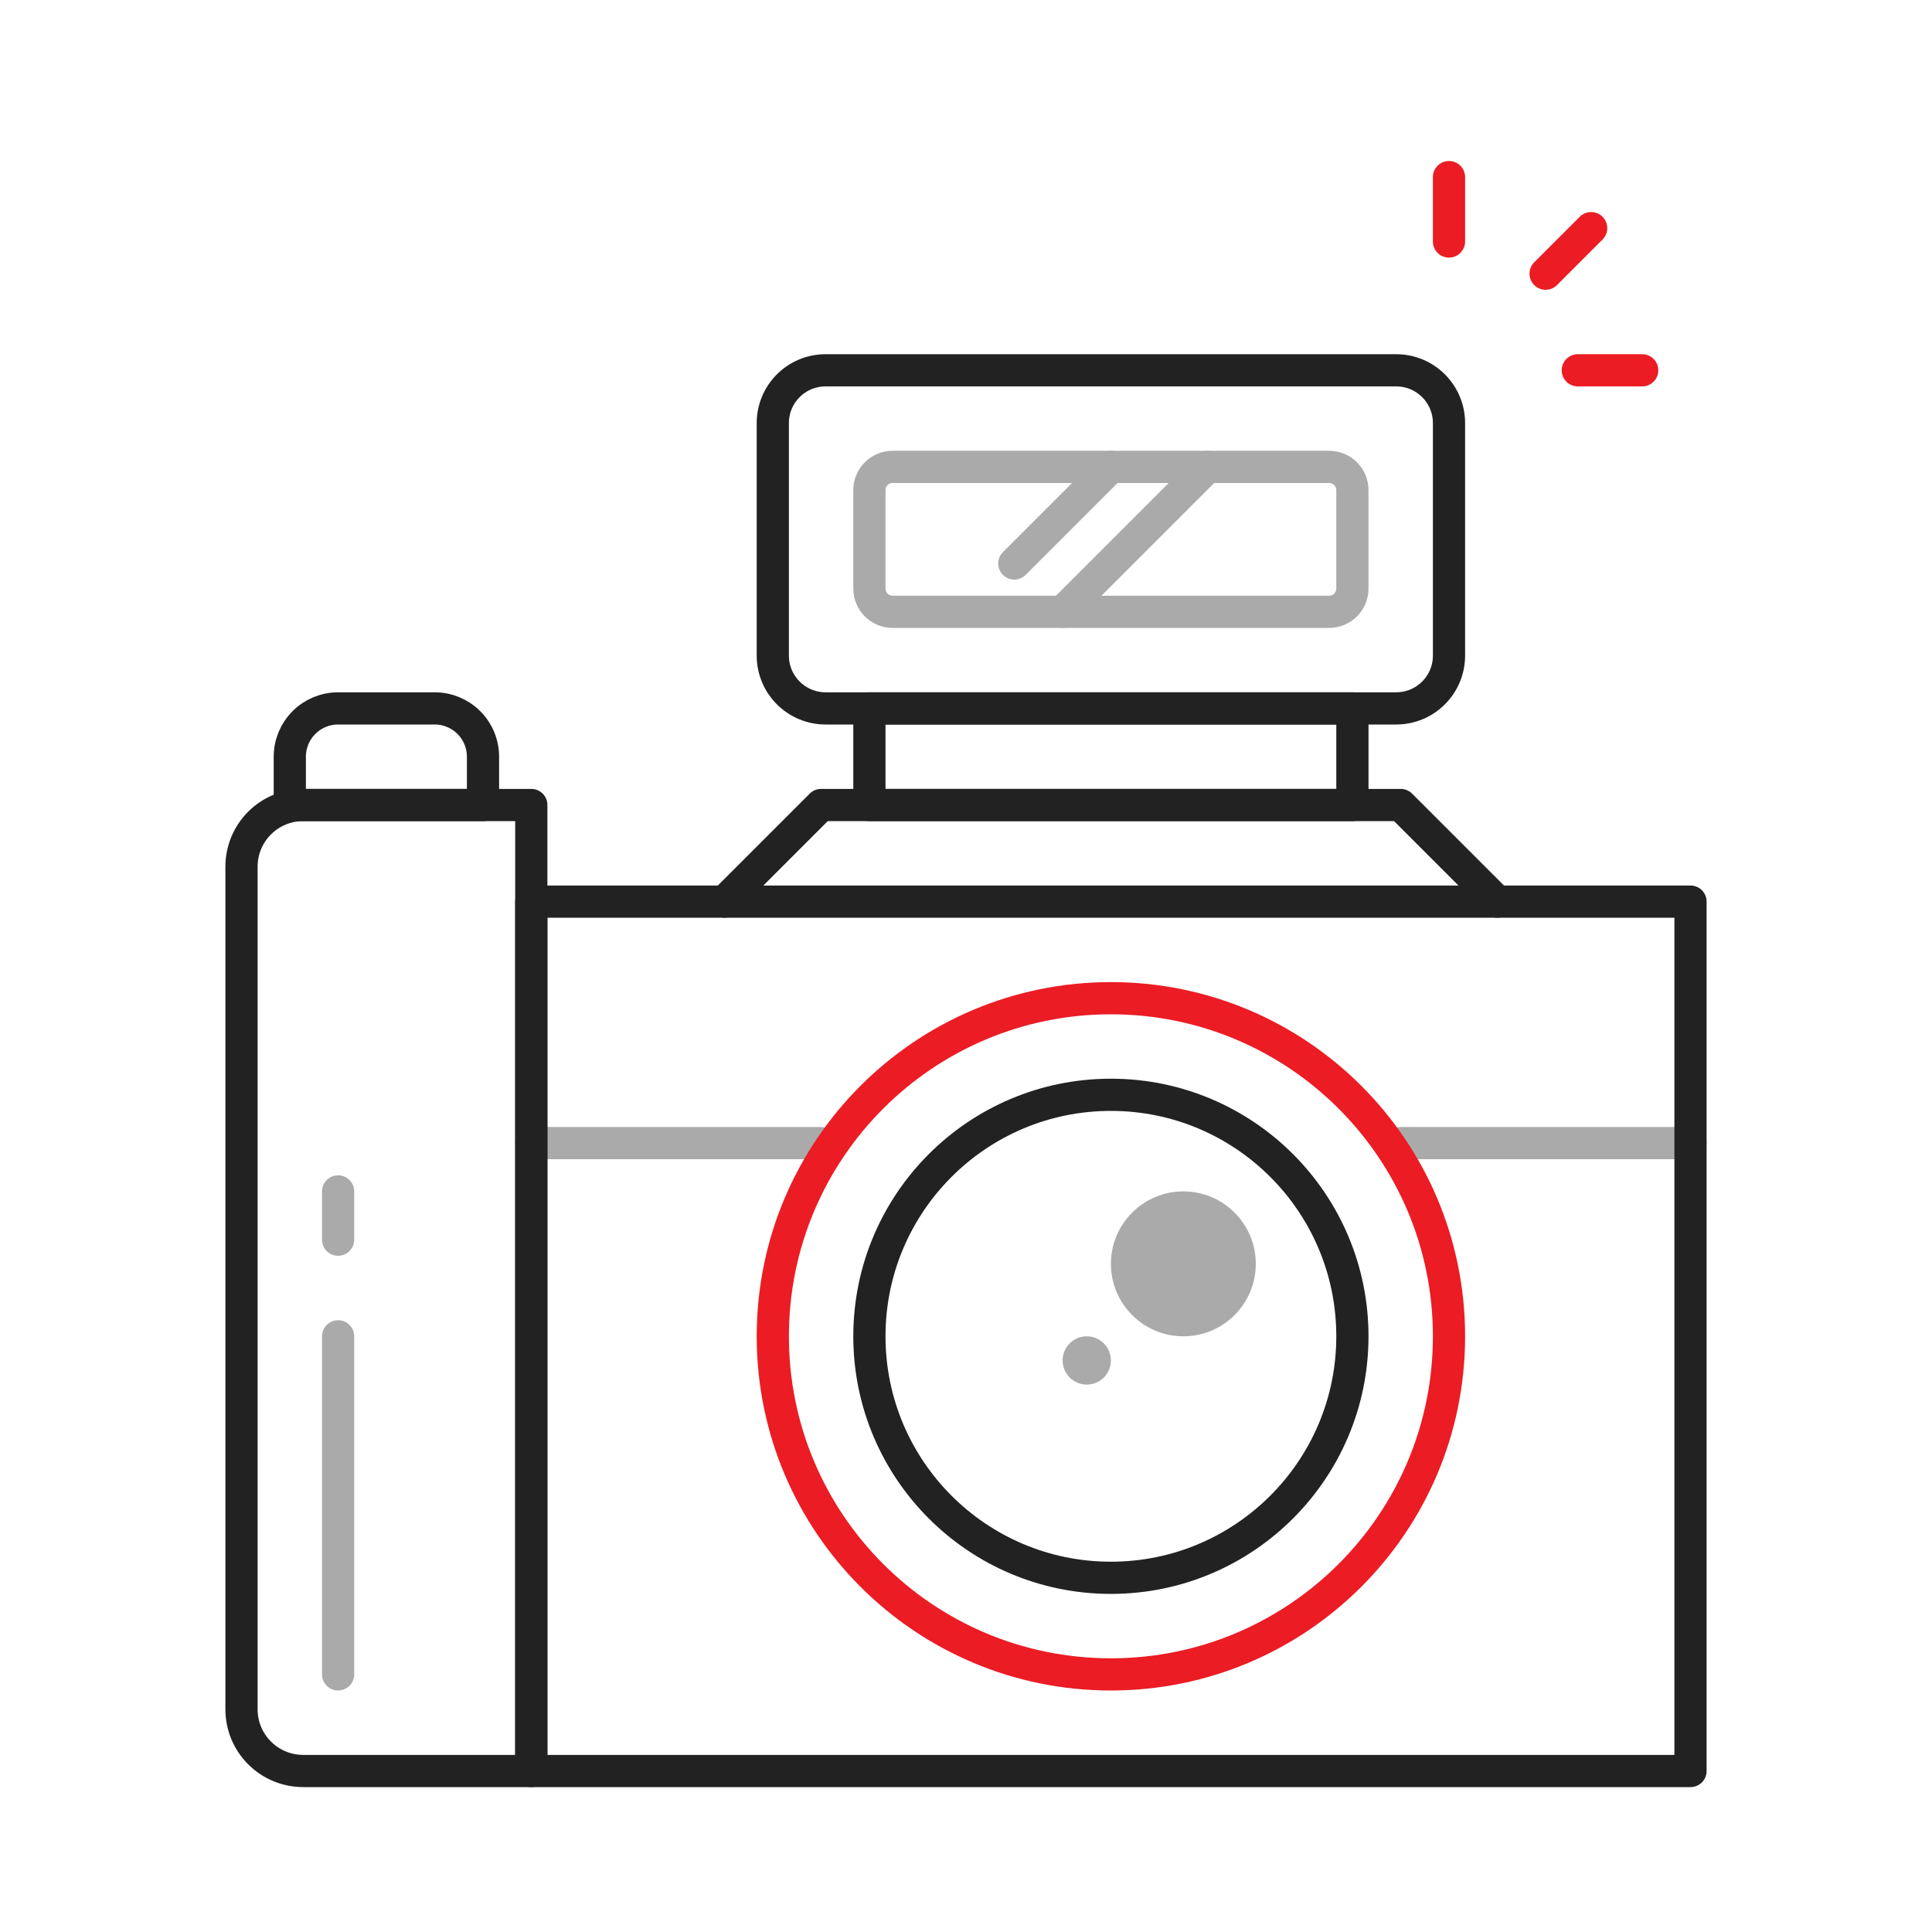
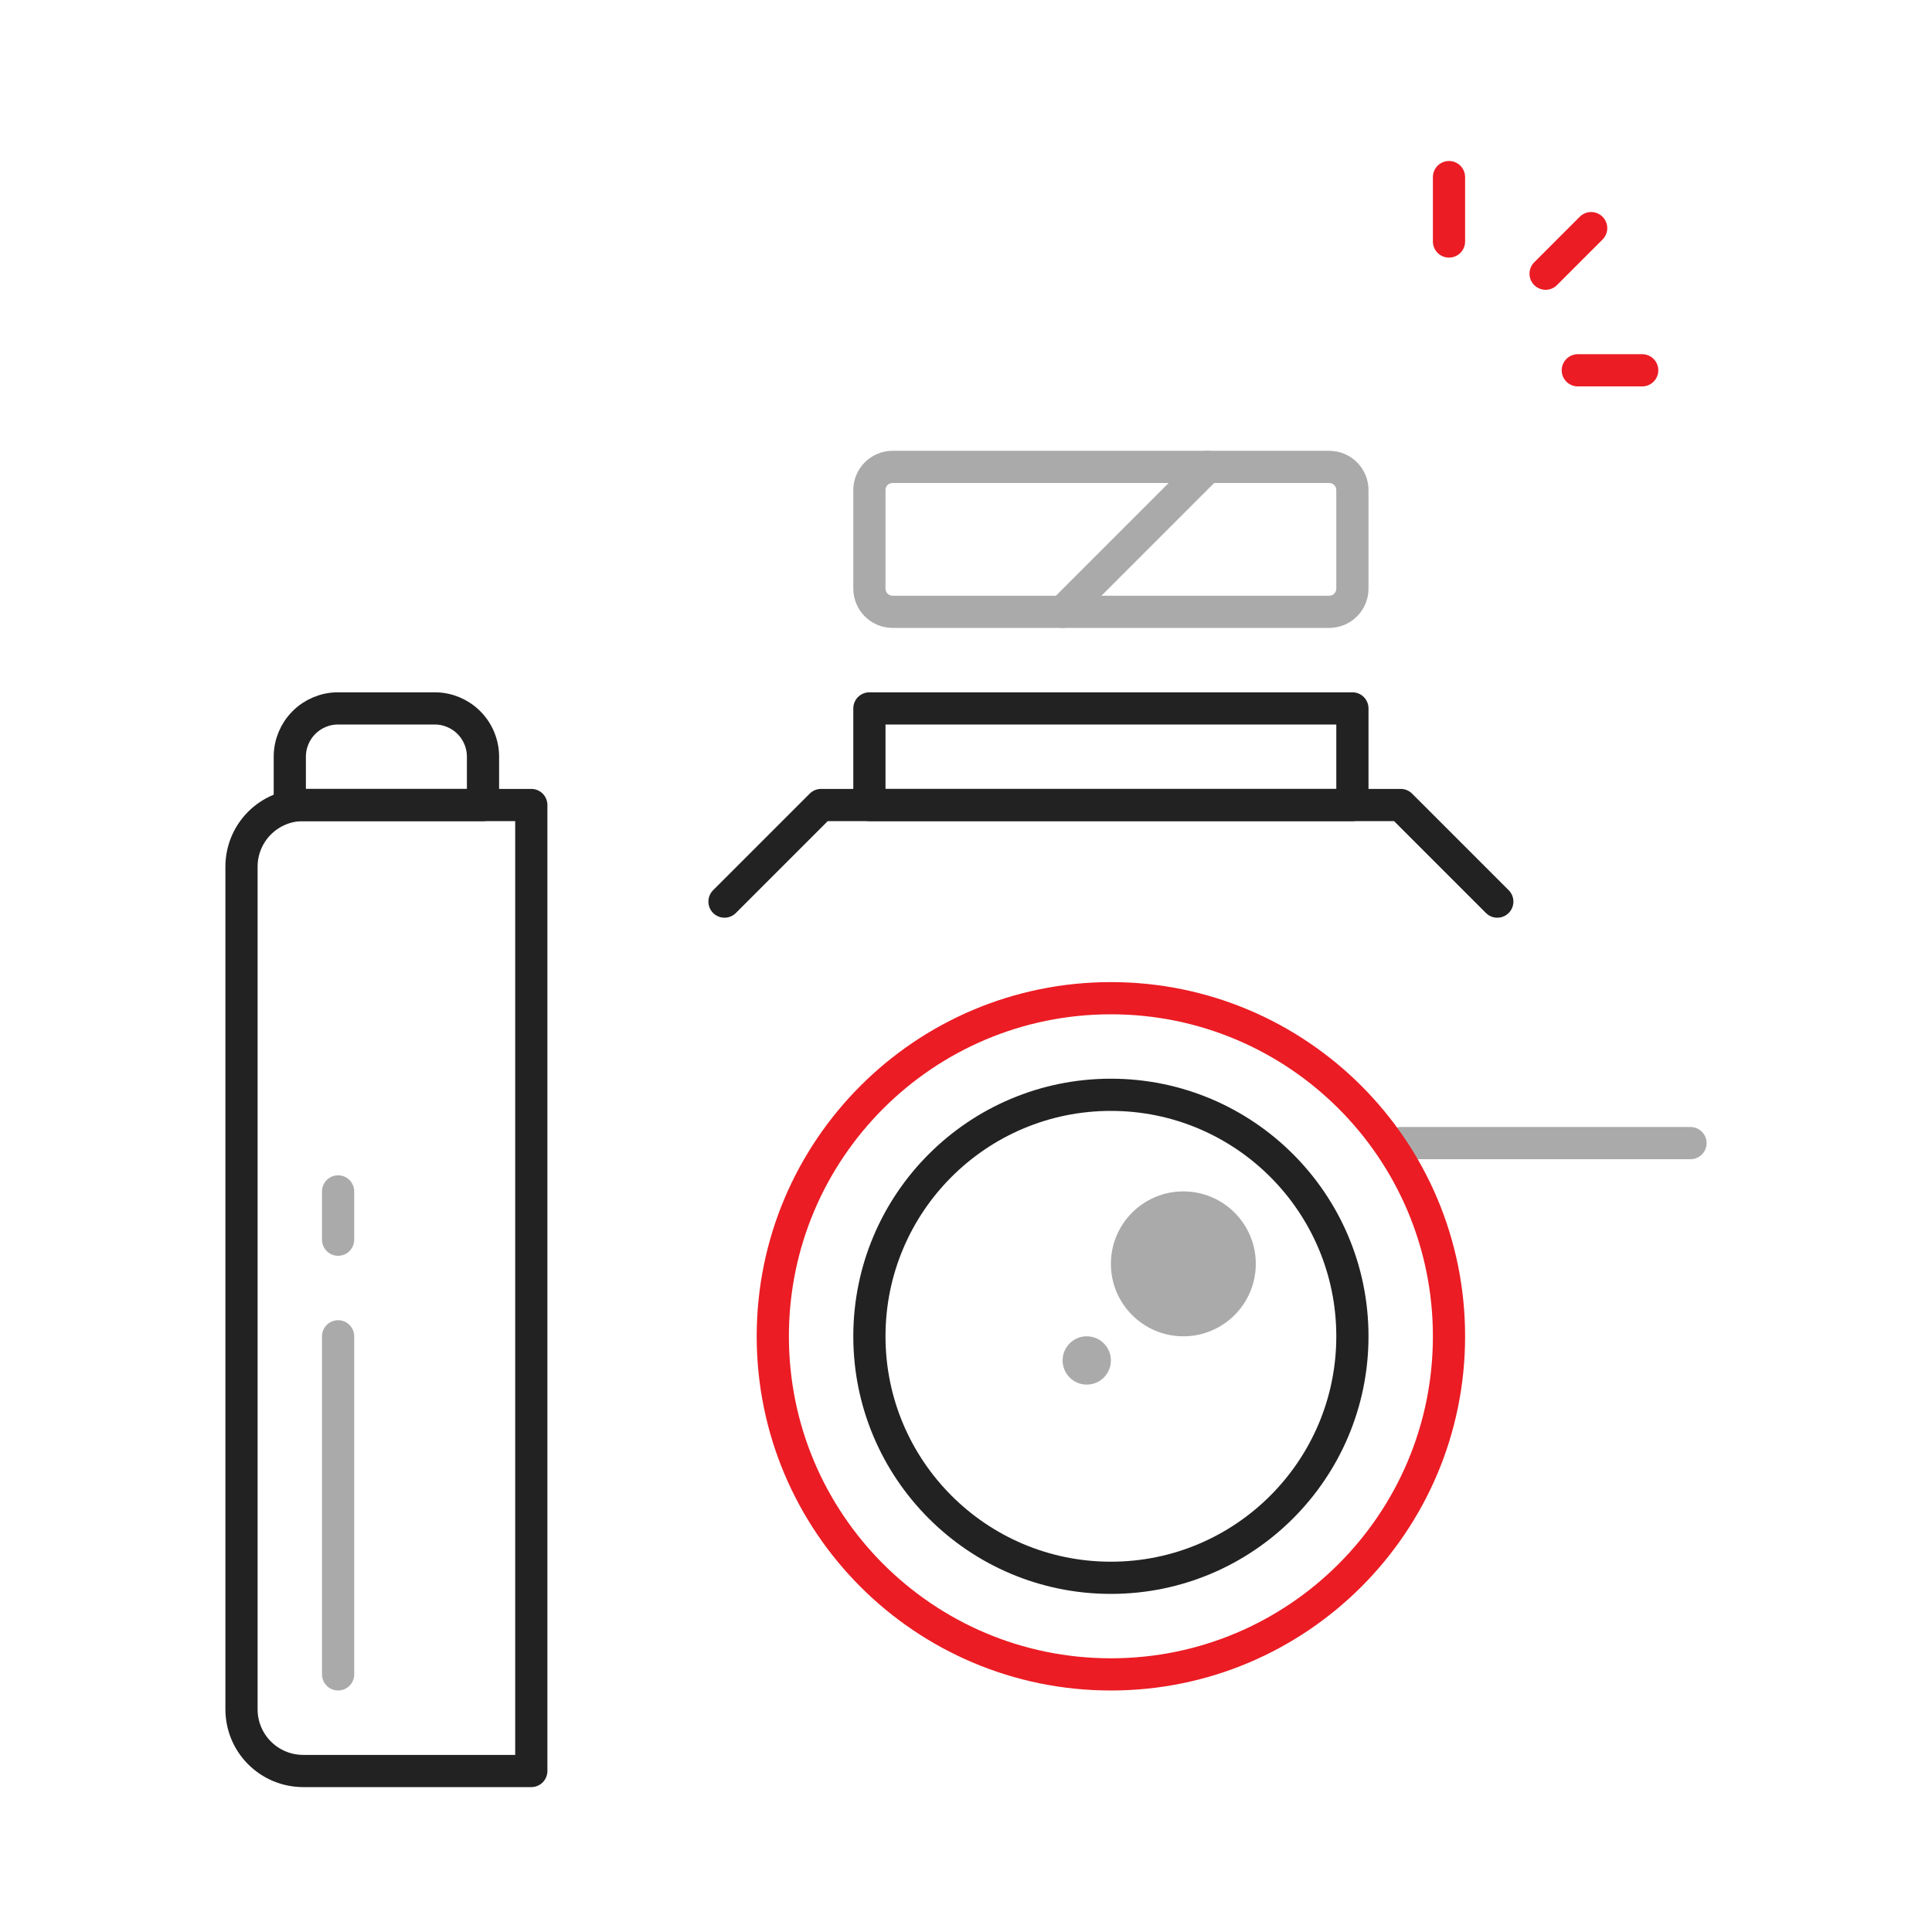
<svg xmlns="http://www.w3.org/2000/svg" width="120" height="120" viewBox="0 0 120 120" fill="none">
-   <path d="M33 71H51" stroke="#AAAAAA" stroke-width="2" stroke-linecap="round" stroke-linejoin="round" />
  <path d="M87 71H105" stroke="#AAAAAA" stroke-width="2" stroke-linecap="round" stroke-linejoin="round" />
  <path d="M18.83 50H33V110H18.83C17.814 110 16.84 109.596 16.122 108.878C15.403 108.16 15 107.186 15 106.17V53.83C15 52.814 15.403 51.84 16.122 51.122C16.84 50.404 17.814 50 18.83 50V50Z" stroke="#222222" stroke-width="2" stroke-linecap="round" stroke-linejoin="round" />
  <path d="M21 44H27C27.796 44 28.559 44.316 29.121 44.879C29.684 45.441 30 46.204 30 47V50H18V47C18 46.204 18.316 45.441 18.879 44.879C19.441 44.316 20.204 44 21 44V44Z" stroke="#222222" stroke-width="2" stroke-linecap="round" stroke-linejoin="round" />
-   <path d="M105 56H33V110H105V56Z" stroke="#222222" stroke-width="2" stroke-linecap="round" stroke-linejoin="round" />
  <path d="M21 104V83" stroke="#AAAAAA" stroke-width="2" stroke-linecap="round" stroke-linejoin="round" />
  <path d="M21 74V77" stroke="#AAAAAA" stroke-width="2" stroke-linecap="round" stroke-linejoin="round" />
  <path d="M69 104C80.598 104 90 94.598 90 83C90 71.402 80.598 62 69 62C57.402 62 48 71.402 48 83C48 94.598 57.402 104 69 104Z" stroke="#EB1C24" stroke-width="2" stroke-linecap="round" stroke-linejoin="round" />
  <path d="M69 98C77.284 98 84 91.284 84 83C84 74.716 77.284 68 69 68C60.716 68 54 74.716 54 83C54 91.284 60.716 98 69 98Z" stroke="#222222" stroke-width="2" stroke-linecap="round" stroke-linejoin="round" />
  <path d="M73.5 83C75.985 83 78 80.985 78 78.5C78 76.015 75.985 74 73.5 74C71.015 74 69 76.015 69 78.5C69 80.985 71.015 83 73.5 83Z" fill="#AAAAAA" />
  <path d="M67.5 86C68.328 86 69 85.328 69 84.5C69 83.672 68.328 83 67.5 83C66.672 83 66 83.672 66 84.5C66 85.328 66.672 86 67.5 86Z" fill="#AAAAAA" />
  <path d="M45 56L51 50H87L93 56" stroke="#222222" stroke-width="2" stroke-linecap="round" stroke-linejoin="round" />
-   <path d="M86.72 23H51.28C49.468 23 48 24.468 48 26.28V40.72C48 42.532 49.468 44 51.28 44H86.72C88.531 44 90 42.532 90 40.72V26.28C90 24.468 88.531 23 86.72 23Z" stroke="#222222" stroke-width="2" stroke-linecap="round" stroke-linejoin="round" />
  <path d="M82.56 29H55.44C54.645 29 54 29.645 54 30.44V36.56C54 37.355 54.645 38 55.44 38H82.56C83.355 38 84 37.355 84 36.56V30.44C84 29.645 83.355 29 82.56 29Z" stroke="#AAAAAA" stroke-width="2" stroke-linecap="round" stroke-linejoin="round" />
  <path d="M84 44H54V50H84V44Z" stroke="#222222" stroke-width="2" stroke-linecap="round" stroke-linejoin="round" />
  <path d="M90 11V15" stroke="#EB1C24" stroke-width="2" stroke-linecap="round" stroke-linejoin="round" />
  <path d="M98 23H102" stroke="#EB1C24" stroke-width="2" stroke-linecap="round" stroke-linejoin="round" />
  <path d="M96 17L98.83 14.17" stroke="#EB1C24" stroke-width="2" stroke-linecap="round" stroke-linejoin="round" />
-   <path d="M69 29L63 35" stroke="#AAAAAA" stroke-width="2" stroke-linecap="round" stroke-linejoin="round" />
  <path d="M75 29L66 38" stroke="#AAAAAA" stroke-width="2" stroke-linecap="round" stroke-linejoin="round" />
</svg>